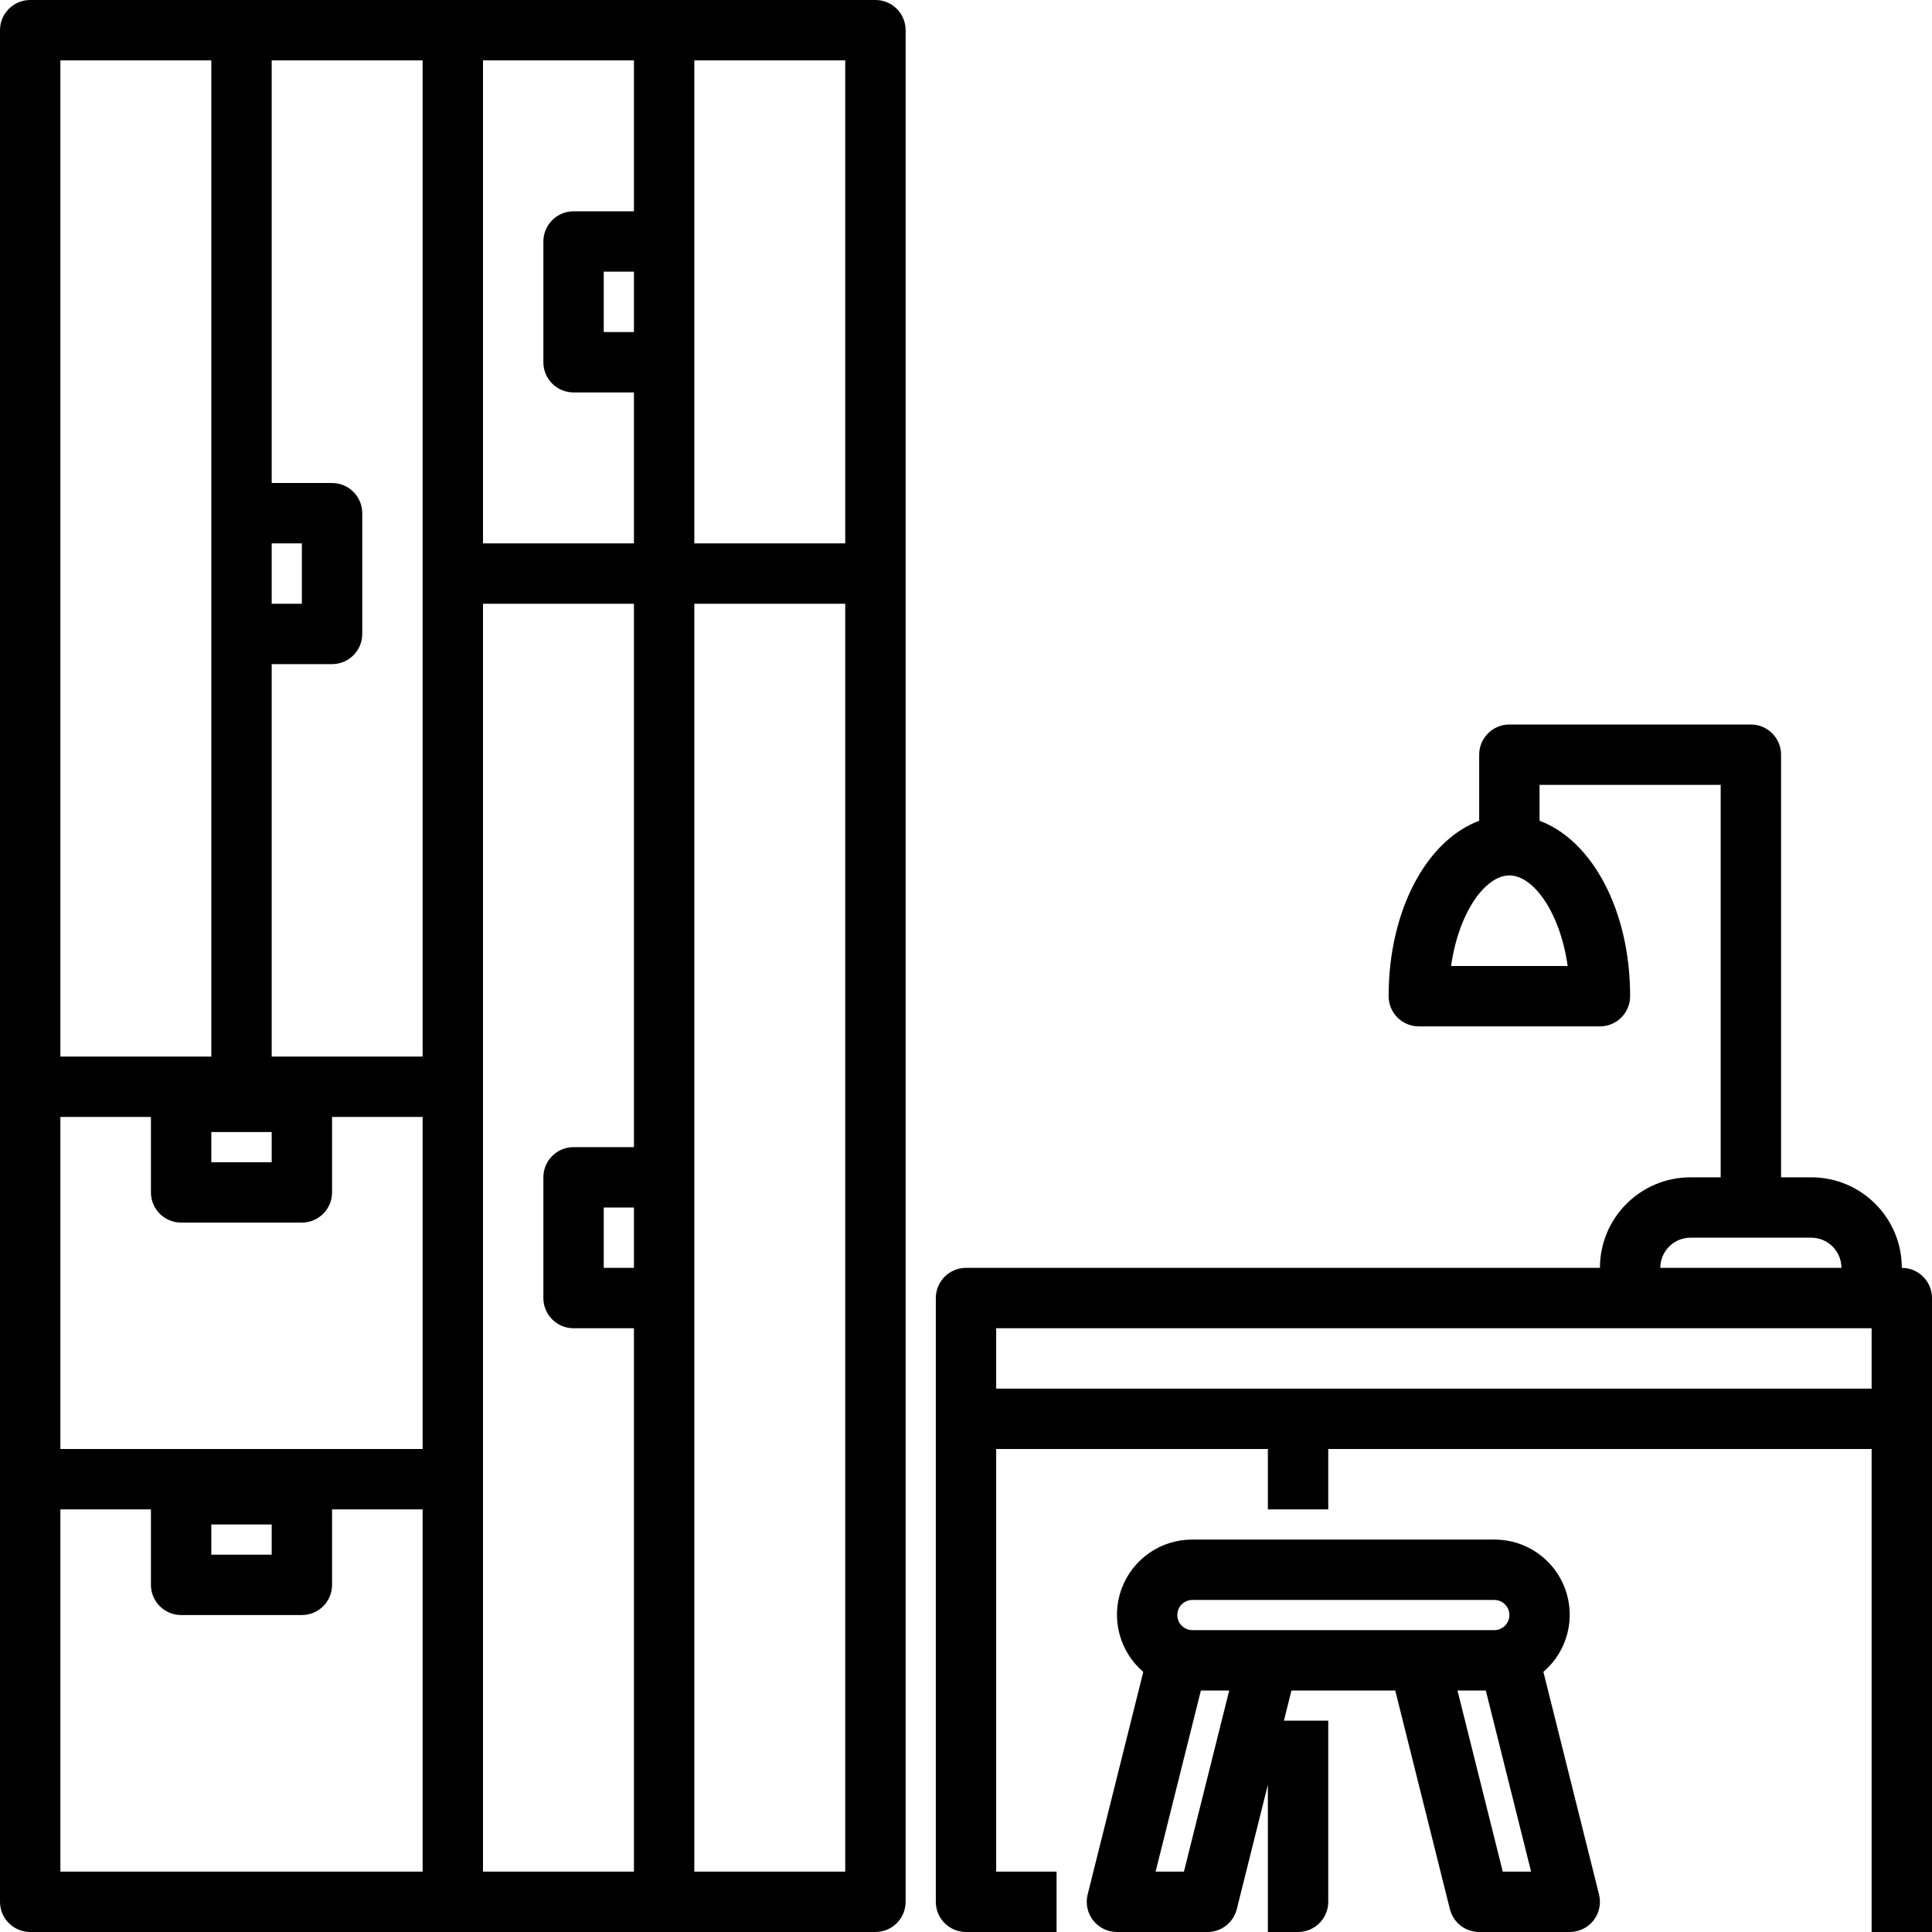
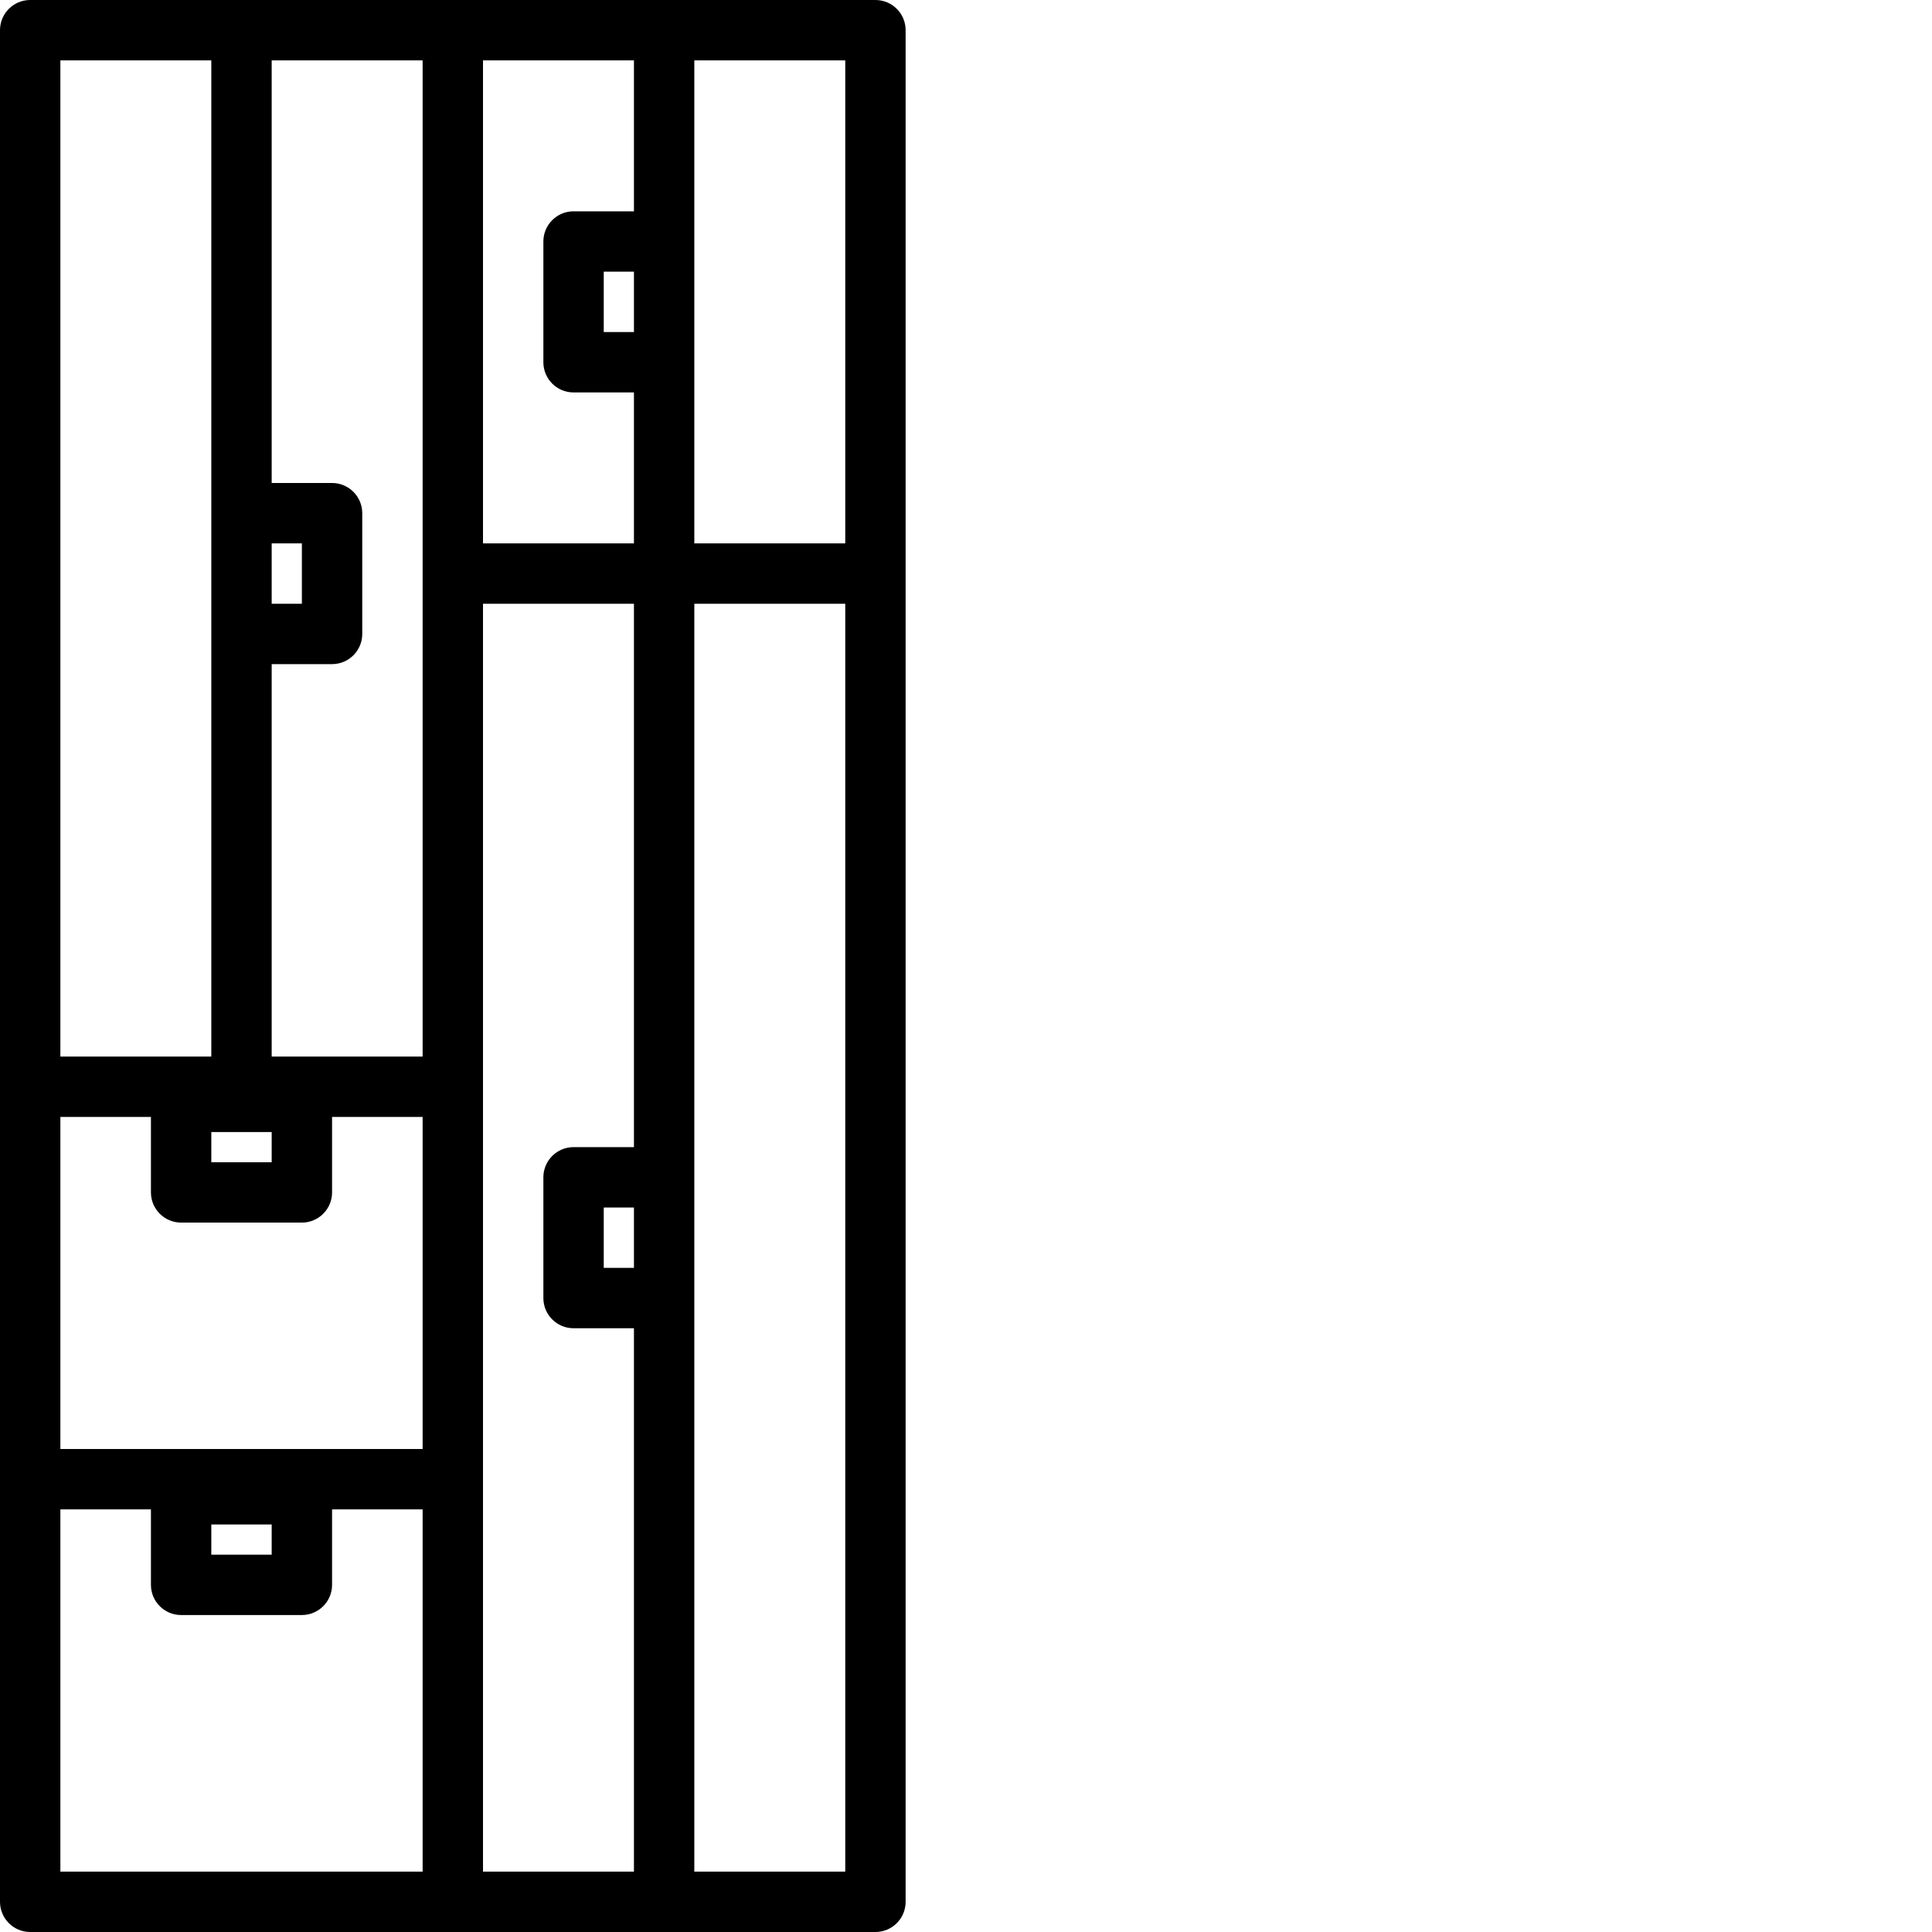
<svg xmlns="http://www.w3.org/2000/svg" height="512pt" viewBox="0 0 512 512" width="512pt">
  <path d="m232 0h-224c-4.418 0-8 3.582-8 8v496c0 4.418 3.582 8 8 8h224c4.418 0 8-3.582 8-8v-496c0-4.418-3.582-8-8-8zm-160 144h8v16h-8zm-56-128h40v264h-40zm56 284v8h-16v-8zm40 196h-96v-96h24v20c0 4.418 3.582 8 8 8h32c4.418 0 8-3.582 8-8v-20h24zm-56-84v-8h16v8zm56-28h-96v-88h24v20c0 4.418 3.582 8 8 8h32c4.418 0 8-3.582 8-8v-20h24zm0-104h-40v-104h16c4.418 0 8-3.582 8-8v-32c0-4.418-3.582-8-8-8h-16v-112h40zm56 56h-8v-16h8zm0-32h-16c-4.418 0-8 3.582-8 8v32c0 4.418 3.582 8 8 8h16v144h-40v-336h40zm0-216h-8v-16h8zm0-32h-16c-4.418 0-8 3.582-8 8v32c0 4.418 3.582 8 8 8h16v40h-40v-128h40zm56 440h-40v-336h40zm0-352h-40v-128h40zm0 0" />
-   <path d="m504 336c0-13.254-10.746-24-24-24h-8v-112c0-4.418-3.582-8-8-8h-64c-4.418 0-8 3.582-8 8v17.512c-13.945 5.207-24 23.734-24 46.488 0 4.418 3.582 8 8 8h48c4.418 0 8-3.582 8-8 0-22.754-10.055-41.281-24-46.488v-9.512h48v104h-8c-13.254 0-24 10.746-24 24h-168c-4.418 0-8 3.582-8 8v160c0 4.418 3.582 8 8 8h24v-16h-16v-112h72v16h16v-16h144v128h16v-168c0-4.418-3.582-8-8-8zm-88.551-80h-30.898c1.992-14.16 9.043-24 15.449-24s13.457 9.84 15.449 24zm32.551 72h32c4.418 0 8 3.582 8 8h-48c0-4.418 3.582-8 8-8zm48 40h-232v-16h232zm0 0" />
-   <path d="m409.016 443.062c6.352-5.426 8.641-14.242 5.734-22.074s-10.395-13.02-18.75-12.988h-80c-8.355-.031-15.844 5.156-18.75 12.988s-.617 16.648 5.734 22.074l-14.746 59c-.594 2.391-.059 4.922 1.457 6.863 1.516 1.938 3.844 3.074 6.305 3.074h24c3.672 0 6.871-2.5 7.762-6.062l8.238-32.953v39.016h8c4.418 0 8-3.582 8-8v-48h-11.754l2-8h27.508l14.484 57.938c.891 3.562 4.09 6.062 7.762 6.062h24c2.461 0 4.789-1.137 6.305-3.074 1.516-1.941 2.051-4.473 1.457-6.863zm-95.262 52.938h-7.508l12-48h7.508zm62.246-64h-60c-2.211 0-4-1.789-4-4s1.789-4 4-4h80c2.211 0 4 1.789 4 4s-1.789 4-4 4zm22.246 64-12-48h7.508l12 48zm0 0" />
</svg>